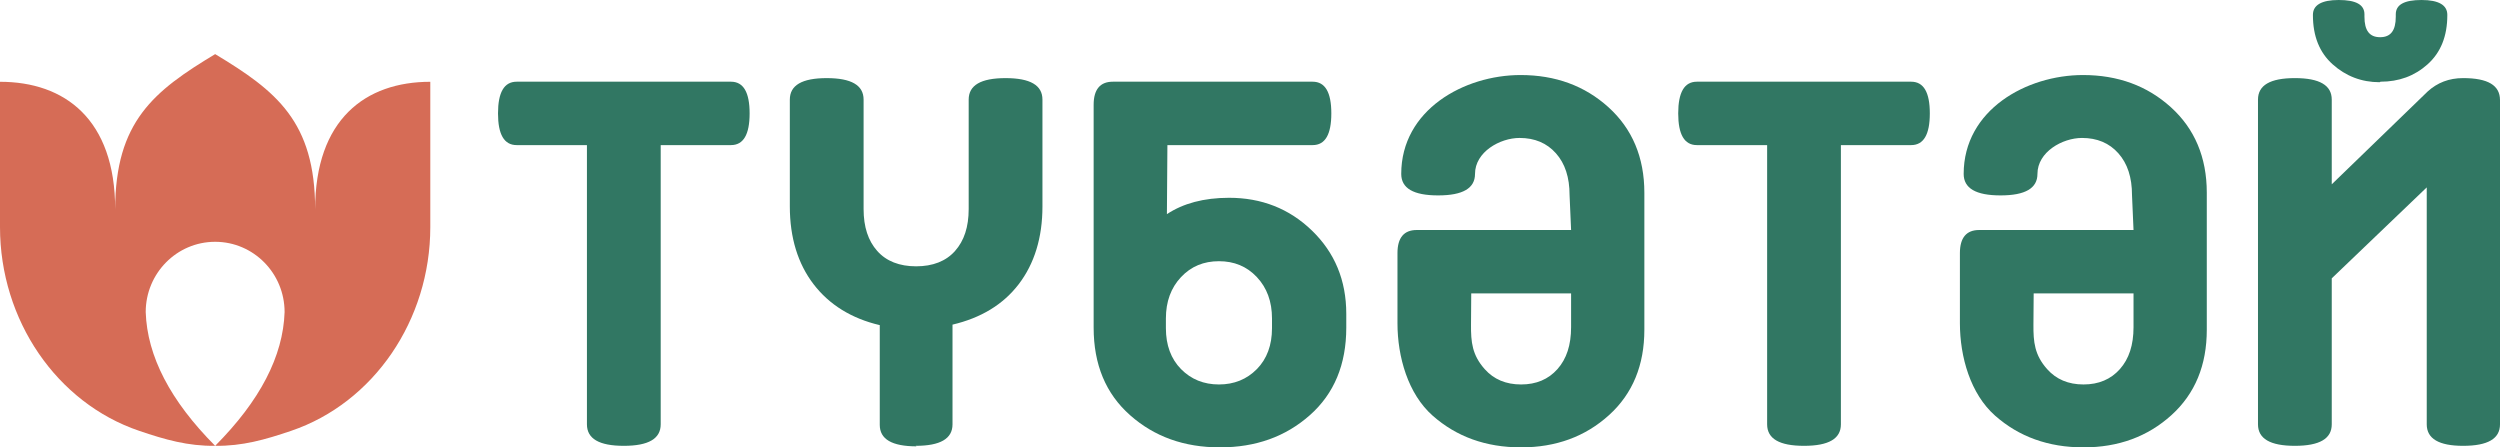
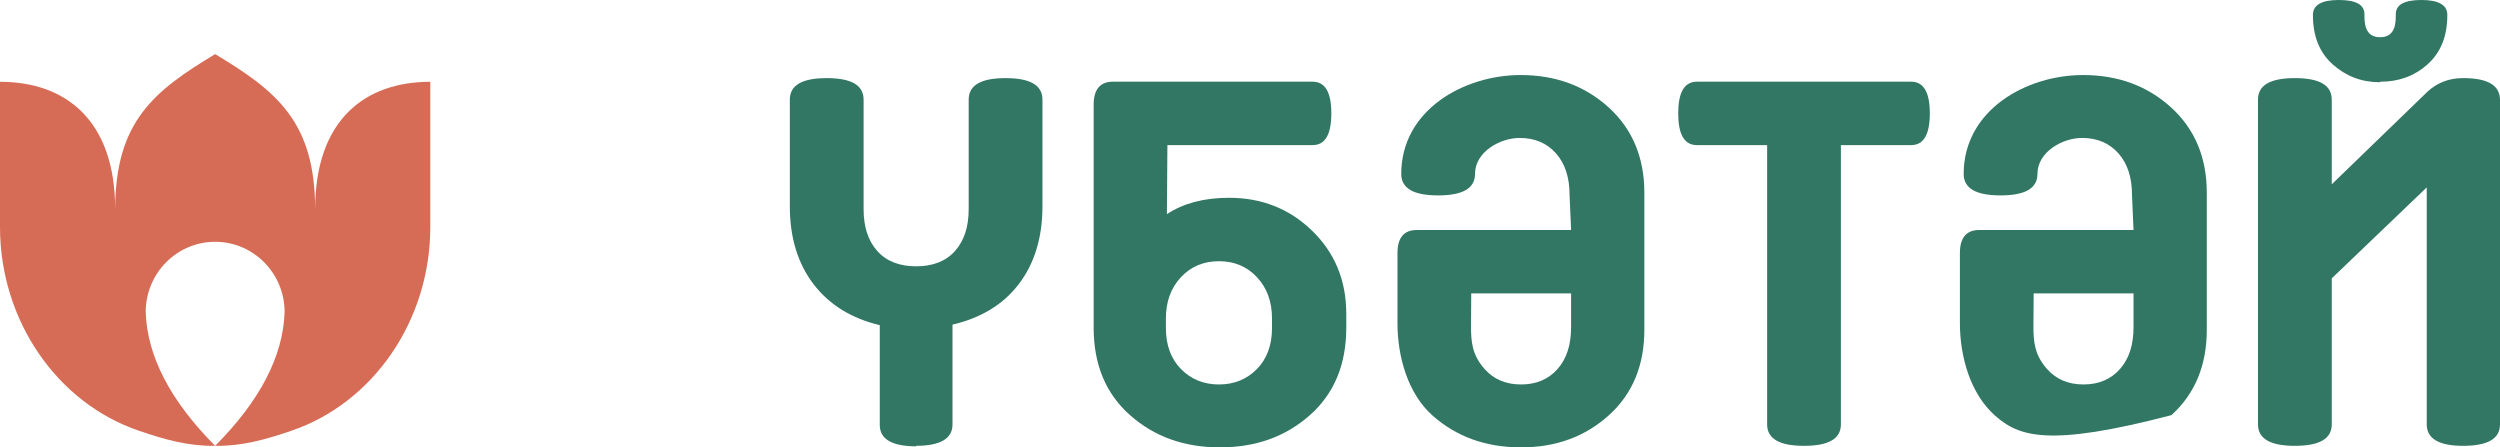
<svg xmlns="http://www.w3.org/2000/svg" width="190" height="34" viewBox="0 0 190 34" fill="none">
-   <path d="M39.269 6.209C38.309 6.209 37.849 7.025 37.849 8.619C37.849 10.212 38.309 11.028 39.269 11.028H44.607V32.251C44.607 33.339 45.528 33.883 47.41 33.883C49.291 33.883 50.213 33.339 50.213 32.251V11.028H55.55C56.51 11.028 56.971 10.212 56.971 8.619C56.971 7.025 56.51 6.209 55.55 6.209H39.269Z" fill="#317763" />
  <path fill-rule="evenodd" clip-rule="evenodd" d="M16.352 18.377C13.437 18.377 11.074 20.768 11.074 23.719C11.186 27.072 12.944 30.46 16.352 33.883C14.278 33.907 12.565 33.418 10.576 32.743C4.313 30.619 0 24.337 0 17.254V6.216C4.917 6.216 8.753 9.061 8.753 15.916C8.753 9.229 11.711 6.906 16.352 4.113C20.992 6.906 23.95 9.229 23.95 15.916C23.95 9.061 27.785 6.216 32.703 6.216V17.254C32.703 24.337 28.39 30.619 22.127 32.743C20.138 33.418 18.426 33.907 16.352 33.883C19.758 30.46 21.518 27.072 21.629 23.719C21.629 20.768 19.266 18.377 16.352 18.377Z" fill="#D66C56" />
  <path d="M69.588 33.883C71.469 33.883 72.391 33.339 72.391 32.251V24.672C74.541 24.166 76.231 23.155 77.421 21.601C78.612 20.046 79.226 18.064 79.226 15.693V7.569C79.226 6.481 78.305 5.937 76.423 5.937C74.541 5.937 73.62 6.481 73.62 7.569V15.887C73.62 17.247 73.274 18.297 72.583 19.074C71.892 19.852 70.894 20.24 69.626 20.24C68.359 20.24 67.361 19.852 66.67 19.074C65.979 18.297 65.633 17.247 65.633 15.887V7.569C65.633 6.481 64.711 5.937 62.83 5.937C60.948 5.937 60.027 6.481 60.027 7.569V15.693C60.027 18.064 60.641 20.046 61.832 21.601C63.022 23.155 64.711 24.205 66.862 24.71V32.29C66.862 33.378 67.783 33.922 69.665 33.922L69.588 33.883Z" fill="#317763" />
  <path d="M88.723 11.028H99.76C100.72 11.028 101.181 10.212 101.181 8.619C101.181 7.025 100.719 6.209 99.76 6.209H84.576C83.617 6.209 83.117 6.792 83.117 7.958V24.905C83.117 27.703 84.039 29.919 85.882 31.551C87.725 33.184 89.99 34 92.717 34C95.443 34 97.709 33.184 99.552 31.551C101.395 29.919 102.317 27.703 102.317 24.905V23.855C102.317 21.29 101.433 19.191 99.705 17.52C97.977 15.848 95.865 15.032 93.408 15.032C91.488 15.032 89.914 15.46 88.685 16.276L88.723 11.028ZM96.672 24.944C96.672 26.226 96.288 27.276 95.52 28.053C94.752 28.831 93.792 29.219 92.64 29.219C91.488 29.219 90.528 28.831 89.76 28.053C88.992 27.276 88.608 26.226 88.608 24.944V24.205C88.608 22.922 88.992 21.873 89.76 21.057C90.528 20.24 91.488 19.852 92.64 19.852C93.792 19.852 94.752 20.24 95.52 21.057C96.288 21.873 96.672 22.922 96.672 24.205V24.944Z" fill="#317763" />
  <path d="M128.965 6.209C128.005 6.209 127.544 7.025 127.544 8.619C127.544 10.212 128.005 11.028 128.965 11.028H134.302V32.251C134.302 33.339 135.224 33.883 137.105 33.883C138.987 33.883 139.908 33.339 139.908 32.251V11.028H145.246C146.206 11.028 146.666 10.212 146.666 8.619C146.666 7.025 146.206 6.209 145.246 6.209H128.965Z" fill="#317763" />
  <path d="M177.213 7.569C177.213 6.481 176.292 5.936 174.41 5.936C172.529 5.936 171.607 6.481 171.607 7.569V32.251C171.607 33.339 172.529 33.883 174.41 33.883C176.292 33.883 177.213 33.339 177.213 32.251V21.154L184.432 14.242V32.251C184.432 33.339 185.354 33.883 187.197 33.883C189.078 33.883 190 33.339 190 32.251V7.608C190 6.481 189.078 5.936 187.197 5.936C186.122 5.936 185.239 6.286 184.509 6.947L177.213 14.008V7.569ZM180.927 6.209C182.309 6.209 183.5 5.781 184.498 4.887C185.496 3.993 185.996 2.749 185.996 1.156V1.127C185.996 0.389 185.343 0 184.037 0C182.732 0 182.079 0.35 182.079 1.088V1.272C182.079 2.321 181.695 2.827 180.889 2.827C180.082 2.827 179.698 2.322 179.698 1.272V1.088C179.698 0.35 179.046 0 177.74 0C176.435 0 175.782 0.389 175.782 1.127V1.156C175.782 2.749 176.281 3.993 177.279 4.887C178.277 5.781 179.468 6.248 180.85 6.248L180.927 6.209Z" fill="#317763" />
  <path d="M111.814 22.3L111.797 24.67C111.787 25.995 111.881 26.978 112.837 28.053C113.528 28.83 114.45 29.219 115.602 29.219C116.754 29.219 117.675 28.83 118.366 28.053C119.058 27.276 119.403 26.226 119.403 24.866V22.3H113.989H111.814ZM106.208 24.569V19.23C106.208 18.064 106.707 17.481 107.667 17.481C111.579 17.481 115.491 17.48 119.403 17.48L119.288 14.837C119.288 13.477 118.942 12.428 118.251 11.65C117.56 10.873 116.639 10.484 115.487 10.484C113.997 10.484 112.101 11.548 112.101 13.219C112.101 14.307 111.179 14.851 109.298 14.851C107.416 14.851 106.494 14.307 106.494 13.219C106.494 8.351 111.272 5.703 115.563 5.703C118.213 5.703 120.44 6.519 122.245 8.152C124.049 9.784 124.971 11.961 124.971 14.643V25.06C124.971 27.742 124.088 29.919 122.283 31.551C120.478 33.184 118.251 34 115.602 34C112.914 34 110.687 33.184 108.882 31.59C107.012 29.939 106.208 27.123 106.208 24.569Z" fill="#317763" />
-   <path d="M154.559 22.3L154.541 24.67C154.532 25.995 154.626 26.978 155.582 28.053C156.273 28.83 157.195 29.219 158.347 29.219C159.499 29.219 160.42 28.83 161.111 28.053C161.803 27.276 162.148 26.226 162.148 24.866V22.3H156.734H154.559ZM148.953 24.569V19.23C148.953 18.064 149.452 17.481 150.412 17.481C154.324 17.481 158.236 17.48 162.148 17.48L162.033 14.837C162.033 13.477 161.687 12.428 160.996 11.65C160.305 10.873 159.383 10.484 158.232 10.484C156.742 10.484 154.846 11.548 154.846 13.219C154.846 14.307 153.924 14.851 152.042 14.851C150.161 14.851 149.239 14.307 149.239 13.219C149.239 8.351 154.016 5.703 158.308 5.703C160.958 5.703 163.185 6.519 164.99 8.152C166.794 9.784 167.716 11.961 167.716 14.643V25.06C167.716 27.742 166.833 29.919 165.028 31.551C163.223 33.184 160.996 34 158.347 34C155.659 34 153.432 33.184 151.627 31.59C149.757 29.939 148.953 27.123 148.953 24.569Z" fill="#317763" />
+   <path d="M154.559 22.3L154.541 24.67C154.532 25.995 154.626 26.978 155.582 28.053C156.273 28.83 157.195 29.219 158.347 29.219C159.499 29.219 160.42 28.83 161.111 28.053C161.803 27.276 162.148 26.226 162.148 24.866V22.3H156.734H154.559ZM148.953 24.569V19.23C148.953 18.064 149.452 17.481 150.412 17.481C154.324 17.481 158.236 17.48 162.148 17.48L162.033 14.837C162.033 13.477 161.687 12.428 160.996 11.65C160.305 10.873 159.383 10.484 158.232 10.484C156.742 10.484 154.846 11.548 154.846 13.219C154.846 14.307 153.924 14.851 152.042 14.851C150.161 14.851 149.239 14.307 149.239 13.219C149.239 8.351 154.016 5.703 158.308 5.703C160.958 5.703 163.185 6.519 164.99 8.152C166.794 9.784 167.716 11.961 167.716 14.643V25.06C167.716 27.742 166.833 29.919 165.028 31.551C155.659 34 153.432 33.184 151.627 31.59C149.757 29.939 148.953 27.123 148.953 24.569Z" fill="#317763" />
</svg>